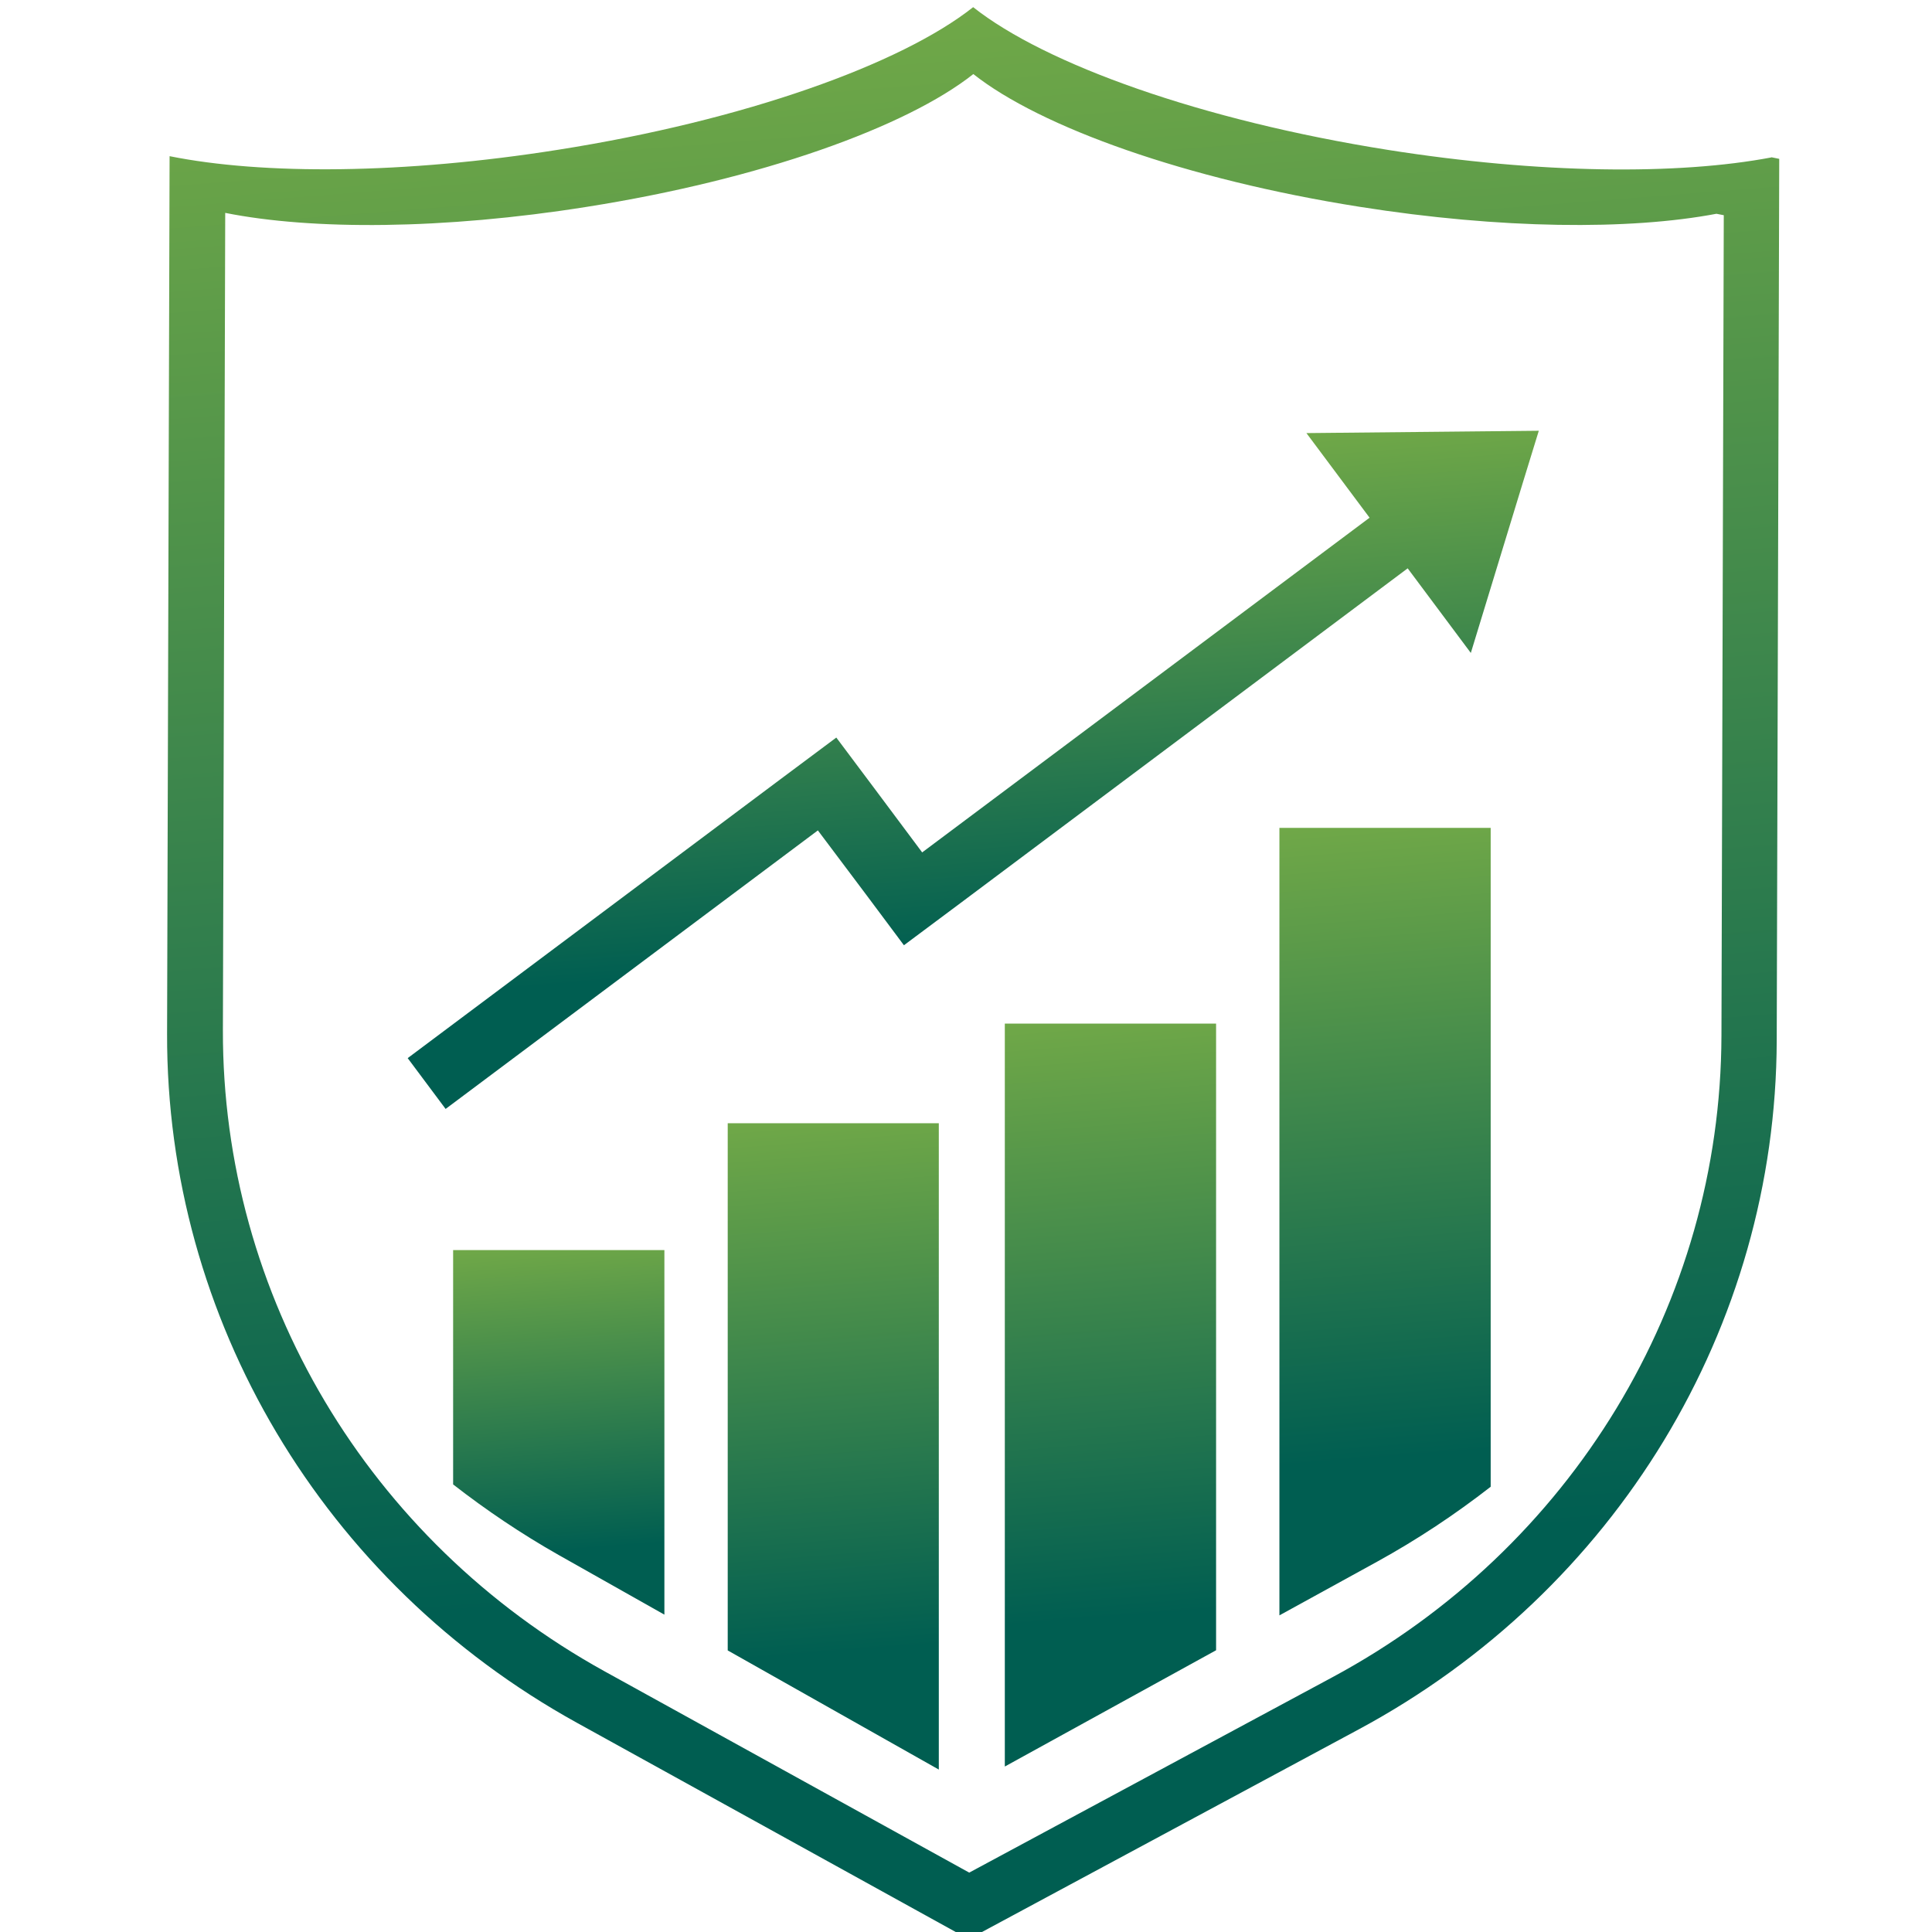
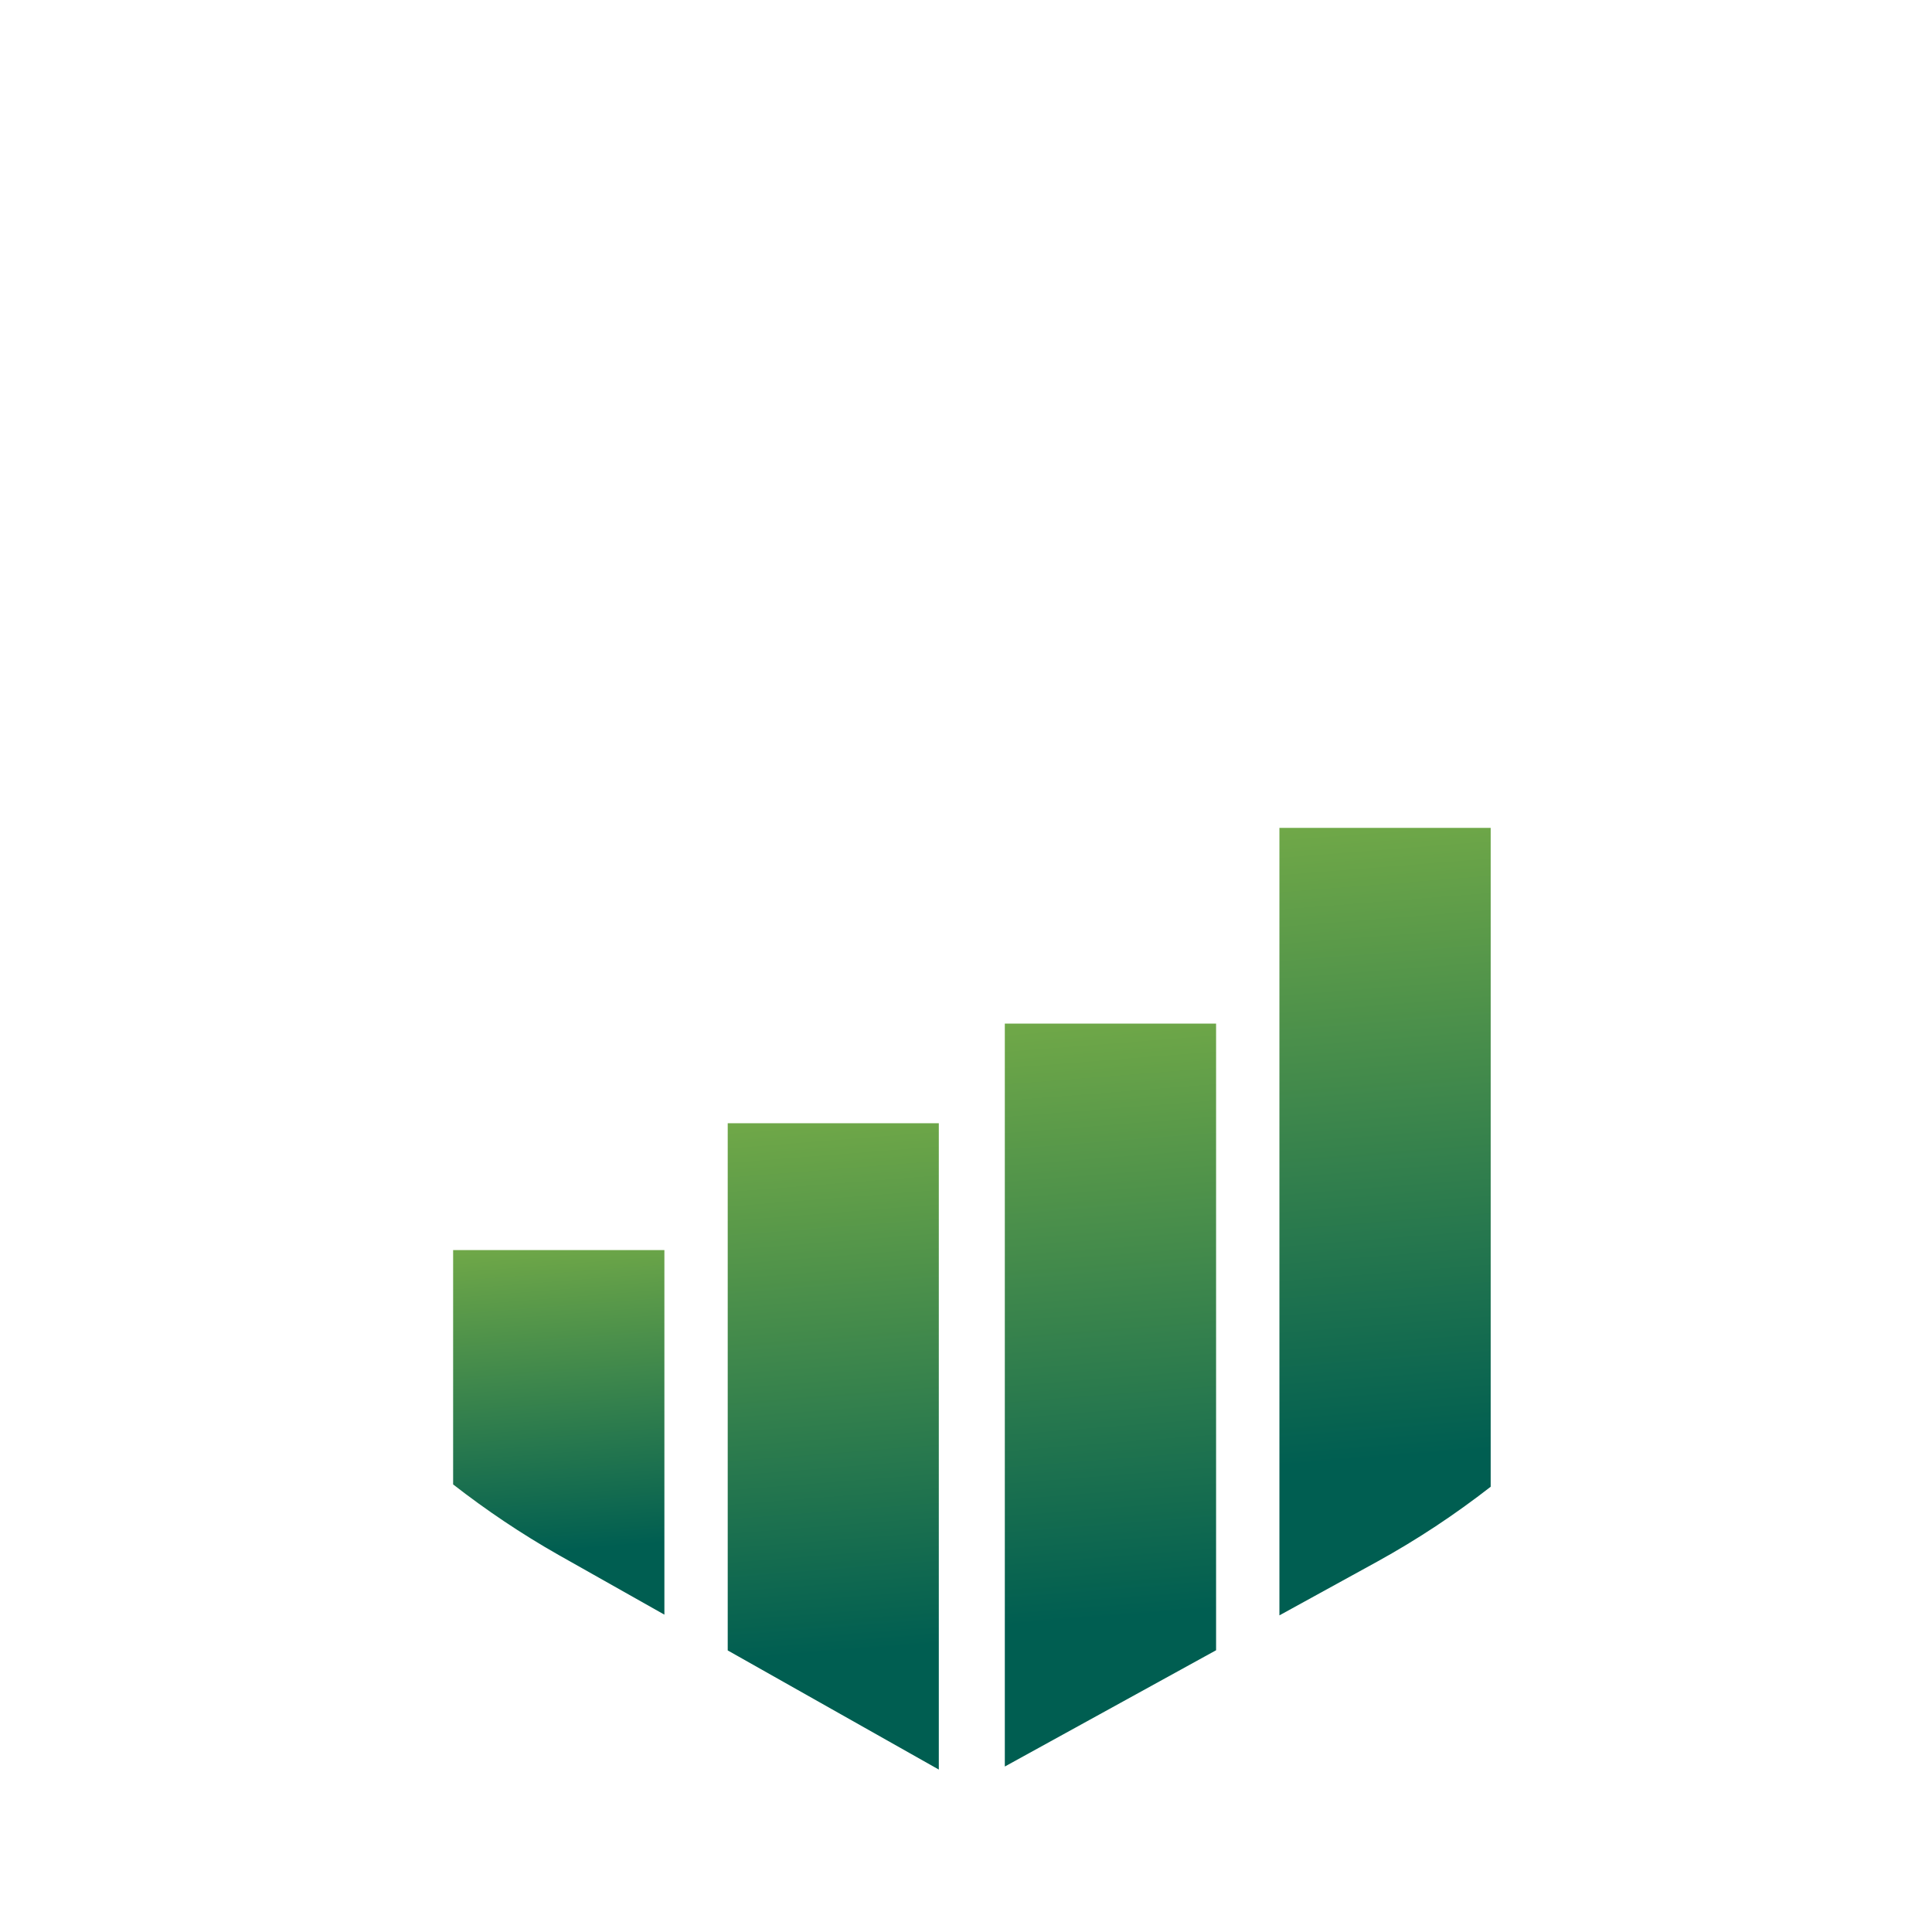
<svg xmlns="http://www.w3.org/2000/svg" xmlns:xlink="http://www.w3.org/1999/xlink" id="Layer_1" data-name="Layer 1" version="1.1" viewBox="0 0 1080 1080">
  <defs>
    <style>
      .cls-1 {
        fill: url(#New_Gradient_Swatch_1-3);
      }

      .cls-1, .cls-2, .cls-3, .cls-4, .cls-5, .cls-6 {
        stroke-width: 0px;
      }

      .cls-2 {
        fill: url(#New_Gradient_Swatch_1-6);
      }

      .cls-7 {
        filter: url(#AI_BevelShadow_1);
      }

      .cls-3 {
        fill: url(#New_Gradient_Swatch_1);
      }

      .cls-4 {
        fill: url(#New_Gradient_Swatch_1-2);
      }

      .cls-5 {
        fill: url(#New_Gradient_Swatch_1-4);
      }

      .cls-6 {
        fill: url(#New_Gradient_Swatch_1-5);
      }
    </style>
    <filter id="AI_BevelShadow_1" x="-20%" y="-20%" width="140%" height="140%">
      <feGaussianBlur in="SourceAlpha" result="blur" stdDeviation="4" />
      <feOffset dx="4" dy="4" in="blur" result="offsetBlur" />
      <feSpecularLighting in="blur" result="specOut" specularConstant="1" specularExponent="10" surfaceScale="5">
        <fePointLight x="-5000" y="-10000" z="-20000" />
      </feSpecularLighting>
      <feComposite in="specOut" in2="SourceAlpha" operator="in" result="specOut" />
      <feComposite in="SourceGraphic" in2="specOut" k1="0" k2="1" k3="1" k4="0" operator="arithmetic" result="litPaint" />
      <feMerge>
        <feMergeNode in="offsetBlur" />
        <feMergeNode in="litPaint" />
      </feMerge>
    </filter>
    <linearGradient id="New_Gradient_Swatch_1" data-name="New Gradient Swatch 1" x1="502.4" y1="-139.8" x2="582.1" y2="873.1" gradientUnits="userSpaceOnUse">
      <stop offset="0" stop-color="#82b446" />
      <stop offset="1" stop-color="#005e51" />
    </linearGradient>
    <linearGradient id="New_Gradient_Swatch_1-2" data-name="New Gradient Swatch 1" x1="300.6" y1="662.5" x2="316.3" y2="862.4" xlink:href="#New_Gradient_Swatch_1" />
    <linearGradient id="New_Gradient_Swatch_1-3" data-name="New Gradient Swatch 1" x1="446.1" y1="571.5" x2="473.4" y2="919.1" xlink:href="#New_Gradient_Swatch_1" />
    <linearGradient id="New_Gradient_Swatch_1-4" data-name="New Gradient Swatch 1" x1="748.1" y1="397.7" x2="780.7" y2="810.6" xlink:href="#New_Gradient_Swatch_1" />
    <linearGradient id="New_Gradient_Swatch_1-5" data-name="New Gradient Swatch 1" x1="524" y1="209.1" x2="549.1" y2="527.9" xlink:href="#New_Gradient_Swatch_1" />
    <linearGradient id="New_Gradient_Swatch_1-6" data-name="New Gradient Swatch 1" x1="595.9" y1="510.3" x2="626.5" y2="899.8" xlink:href="#New_Gradient_Swatch_1" />
  </defs>
  <g class="cls-7">
-     <path class="cls-3" d="M986.2,84c-52.1,9.9-129.5,9.2-214.3-4.2C667.8,63.3,580.4,32,540,0c-40.3,31.9-127.8,63.3-231.9,79.7-86.4,13.7-165.2,14.1-217.3,3.6l-1.4,490.6c-.4,159.5,87.2,306.8,229.2,385.2l218.9,120.9,218.1-117.3c143.7-77.3,233.2-224.8,233.6-385.2l1.4-492.7-4.4-.9ZM958.3,575c-.4,149.3-83.7,286.7-217.5,358.6l-203,109.2-203.8-112.5c-132.2-73-213.8-210.1-213.4-358.6l1.3-456.7c48.5,9.7,121.9,9.4,202.3-3.4,96.9-15.3,178.4-44.5,215.9-74.2,37.5,29.7,119,58.9,215.9,74.2,78.9,12.5,151,13.1,199.5,3.9l4.1.8-1.3,458.7Z" />
    <path class="cls-4" d="M249.3,825.8c18.5,14.4,38.1,27.6,58.9,39.4l59.2,33.4v-203.8h-118.1v131.1Z" />
    <polygon class="cls-1" points="402.8 694.8 402.8 918.6 520.8 985.2 520.8 694.8 520.8 623.9 402.8 623.9 402.8 694.8" />
    <path class="cls-5" d="M711.2,529.7v369.3l54.6-30c22.5-12.4,43.6-26.4,63.5-41.9v-368.3h-118.1v70.8Z" />
-     <polygon class="cls-6" points="726.3 238.1 761.6 285.4 511.5 472.5 484.7 436.6 463.5 408.3 432 431.8 223.9 587.5 245.1 615.9 453.2 460.2 480.1 496 501.3 524.4 532.8 500.9 782.9 313.7 818.2 361 847.4 265.4 856.2 236.8 826.2 237.1 726.3 238.1" />
    <polygon class="cls-2" points="557.7 610 557.7 623.9 557.7 694.8 557.7 983.5 675.8 918.5 675.8 694.8 675.8 623.9 675.8 610 675.8 568.2 557.7 568.2 557.7 610" />
  </g>
</svg>